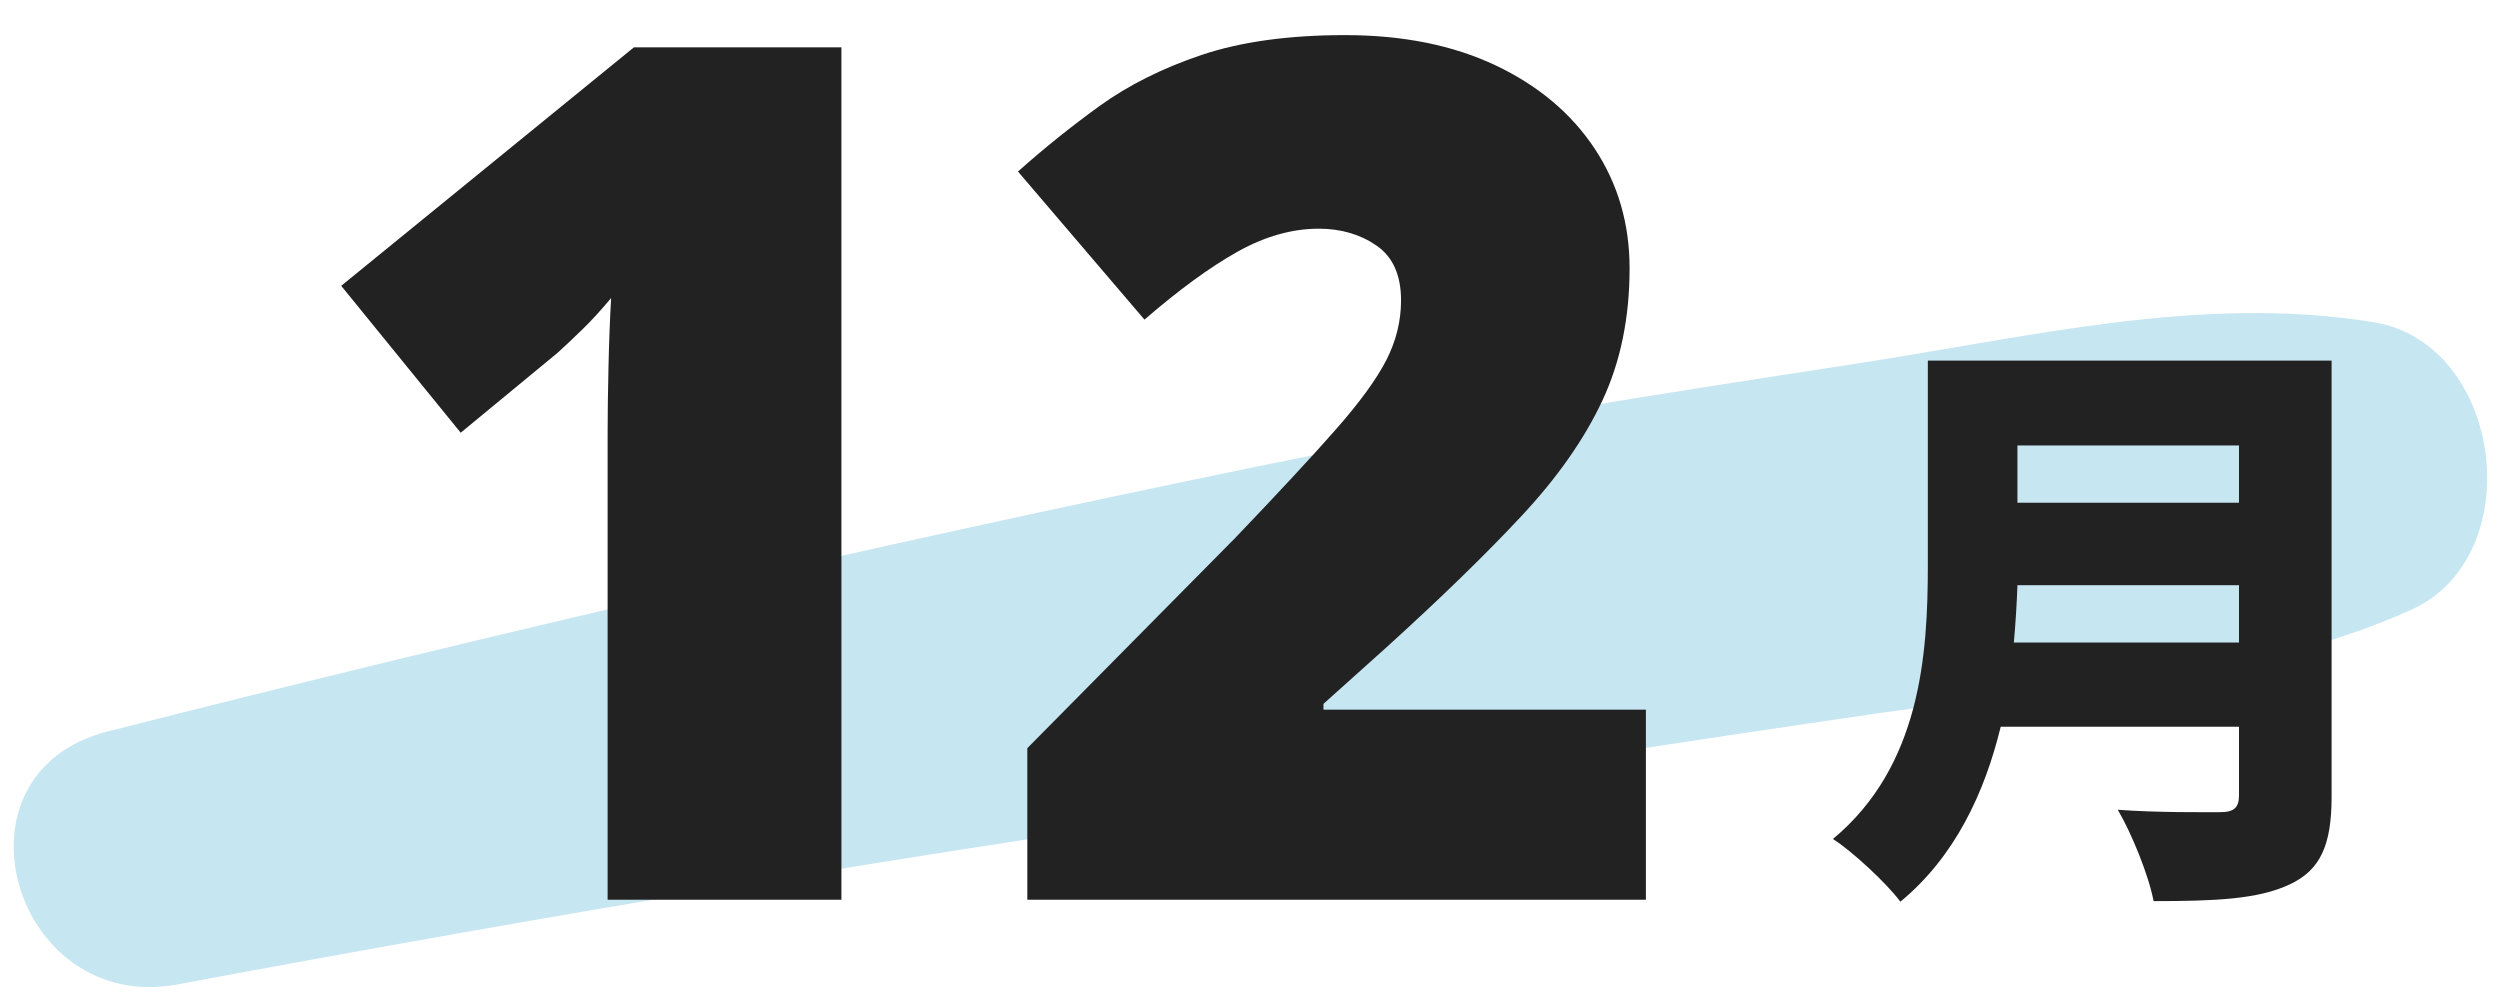
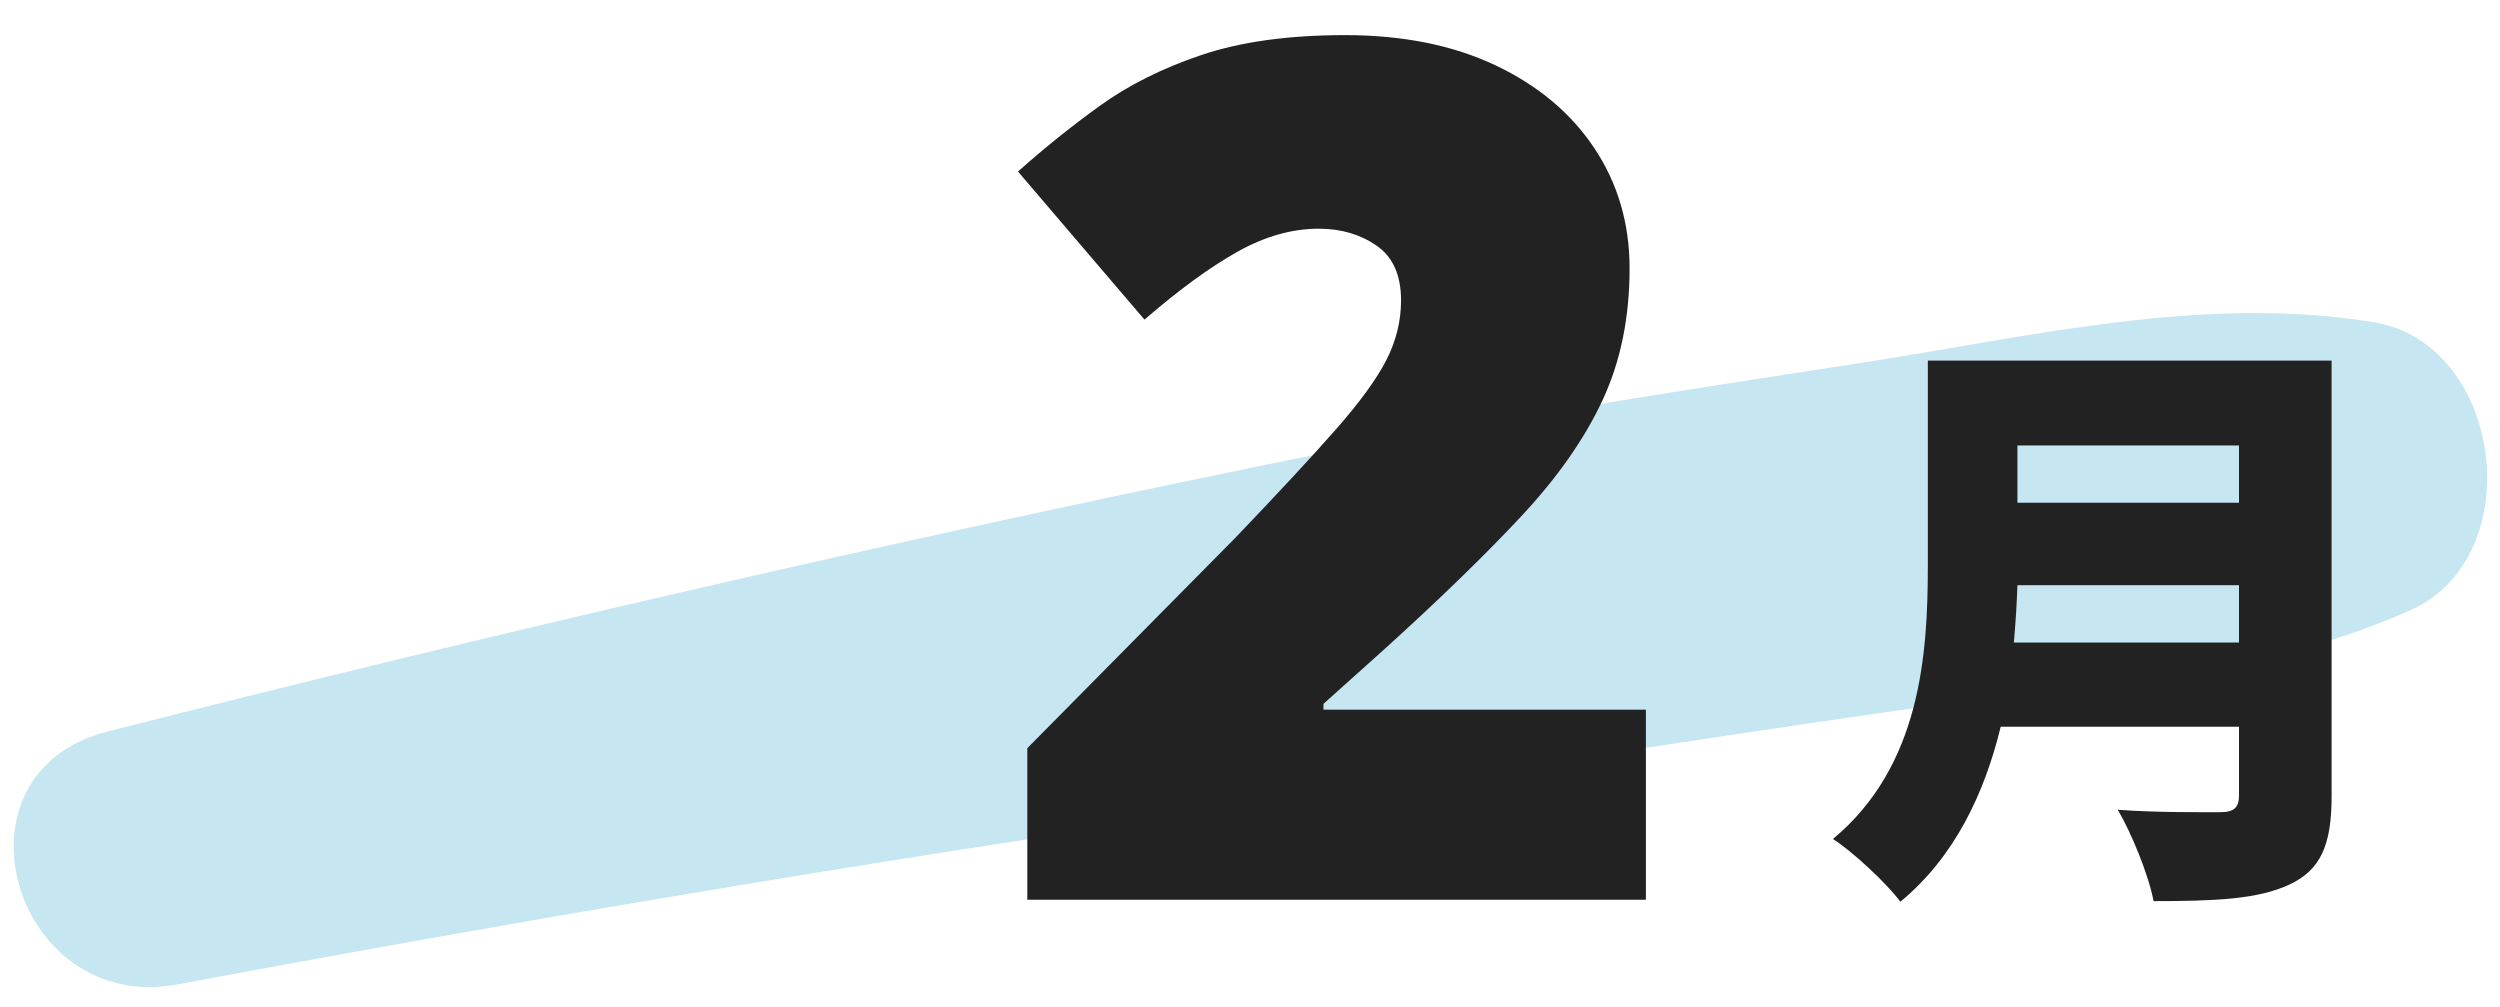
<svg xmlns="http://www.w3.org/2000/svg" width="100%" height="100%" viewBox="0 0 67 27" version="1.1" xml:space="preserve" style="fill-rule:evenodd;clip-rule:evenodd;stroke-linejoin:round;stroke-miterlimit:2;">
  <g transform="matrix(1,0,0,1,-2300,-799)">
    <g id="c12_calm12" transform="matrix(1,0,0,1,464,0)">
      <g transform="matrix(1,0,0,1,1840.76,807.709)">
        <path d="M0,17.673C10.104,15.782 20.245,14.096 30.424,12.657C35.506,11.938 40.574,11.128 45.654,10.395C50.44,9.704 55.424,9.623 59.855,7.636C63.047,6.205 62.329,0.489 58.847,-0.075C54.24,-0.822 49.639,0.323 45.05,1.027C39.675,1.851 34.297,2.691 28.97,3.786C18.635,5.91 8.357,8.294 -1.869,10.893C-6.306,12.02 -4.394,18.495 0,17.673" style="fill:rgb(198,230,242);fill-rule:nonzero;" />
      </g>
      <g transform="matrix(1,0,0,1,1468,436.663)">
        <path d="M422.067,375.811L428.005,375.811L428.005,374.275L422.067,374.275L422.067,375.811ZM428.005,379.557L428.005,378.02L422.067,378.02C422.051,378.5 422.019,379.028 421.971,379.557L428.005,379.557ZM430.487,383.686C430.487,384.998 430.182,385.654 429.366,386.039C428.518,386.44 427.349,386.487 425.716,386.487C425.588,385.799 425.124,384.662 424.756,384.038C425.781,384.118 427.125,384.103 427.509,384.103C427.877,384.103 428.005,383.974 428.005,383.654L428.005,381.814L421.619,381.814C421.187,383.59 420.386,385.303 418.93,386.503C418.578,386.023 417.633,385.143 417.122,384.822C419.474,382.869 419.666,379.876 419.666,377.491L419.666,372.001L430.487,372.001L430.487,383.686Z" style="fill:rgb(34,34,34);fill-rule:nonzero;" />
      </g>
      <g transform="matrix(1,0,0,1,1858.55,800.269)">
-         <path d="M0,22.844L-6.266,22.844L-6.266,10.399C-6.266,9.842 -6.258,9.225 -6.242,8.547C-6.227,7.87 -6.203,7.261 -6.172,6.719C-6.443,7.042 -6.695,7.319 -6.93,7.547C-7.164,7.777 -7.391,7.99 -7.609,8.188L-10.203,10.328L-13.406,6.391L-5.562,0L0,0L0,22.844Z" style="fill:rgb(34,34,34);fill-rule:nonzero;" />
-       </g>
+         </g>
      <g transform="matrix(1,0,0,1,1880.11,799.941)">
        <path d="M0,23.172L-16.578,23.172L-16.578,19.11L-11,13.469C-9.844,12.261 -8.945,11.292 -8.305,10.563C-7.664,9.834 -7.214,9.214 -6.953,8.703C-6.693,8.193 -6.562,7.662 -6.562,7.11C-6.562,6.433 -6.781,5.943 -7.219,5.641C-7.656,5.339 -8.172,5.188 -8.766,5.188C-9.484,5.188 -10.211,5.394 -10.945,5.805C-11.68,6.217 -12.511,6.823 -13.438,7.625L-16.828,3.656C-16.141,3.042 -15.412,2.456 -14.641,1.899C-13.87,1.342 -12.959,0.886 -11.906,0.531C-10.854,0.178 -9.573,0 -8.063,0C-6.511,0 -5.164,0.272 -4.023,0.813C-2.883,1.355 -2,2.097 -1.375,3.039C-0.75,3.983 -0.437,5.053 -0.437,6.25C-0.437,7.573 -0.68,8.753 -1.164,9.789C-1.648,10.826 -2.375,11.862 -3.344,12.899C-4.312,13.936 -5.521,15.109 -6.969,16.422L-8.641,17.922L-8.641,18.078L0,18.078L0,23.172Z" style="fill:rgb(34,34,34);fill-rule:nonzero;" />
      </g>
    </g>
  </g>
</svg>